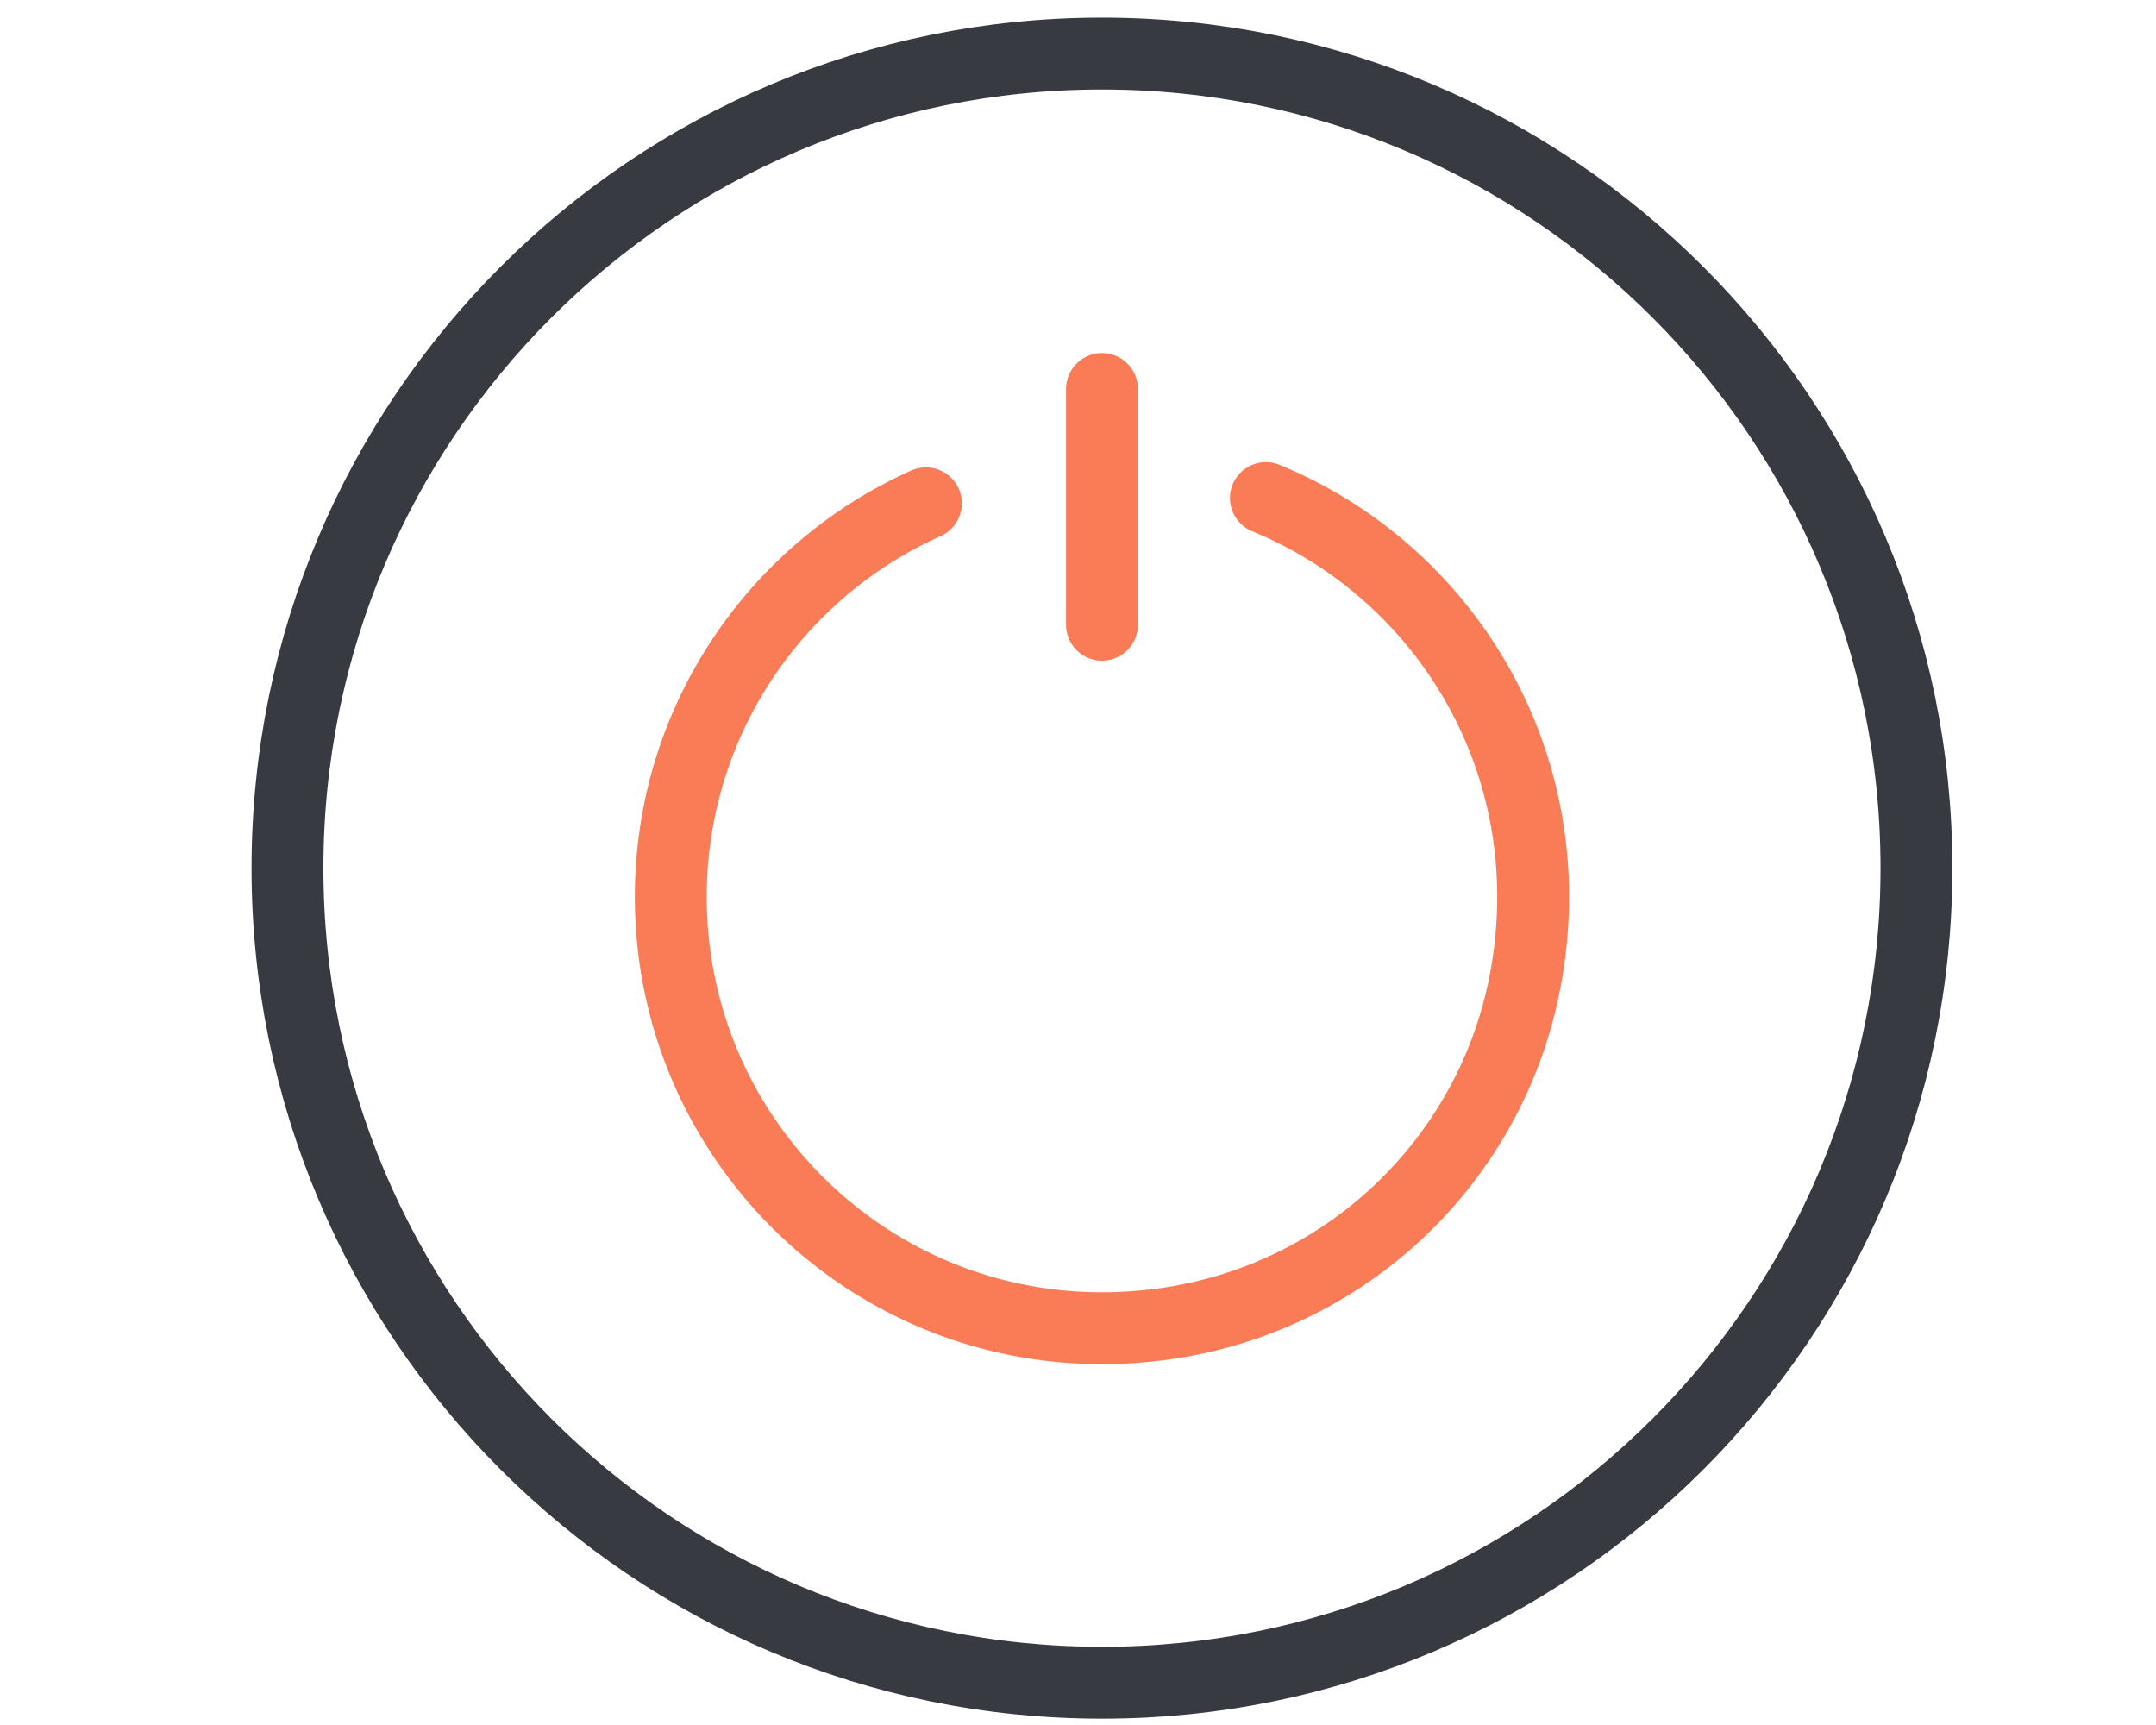
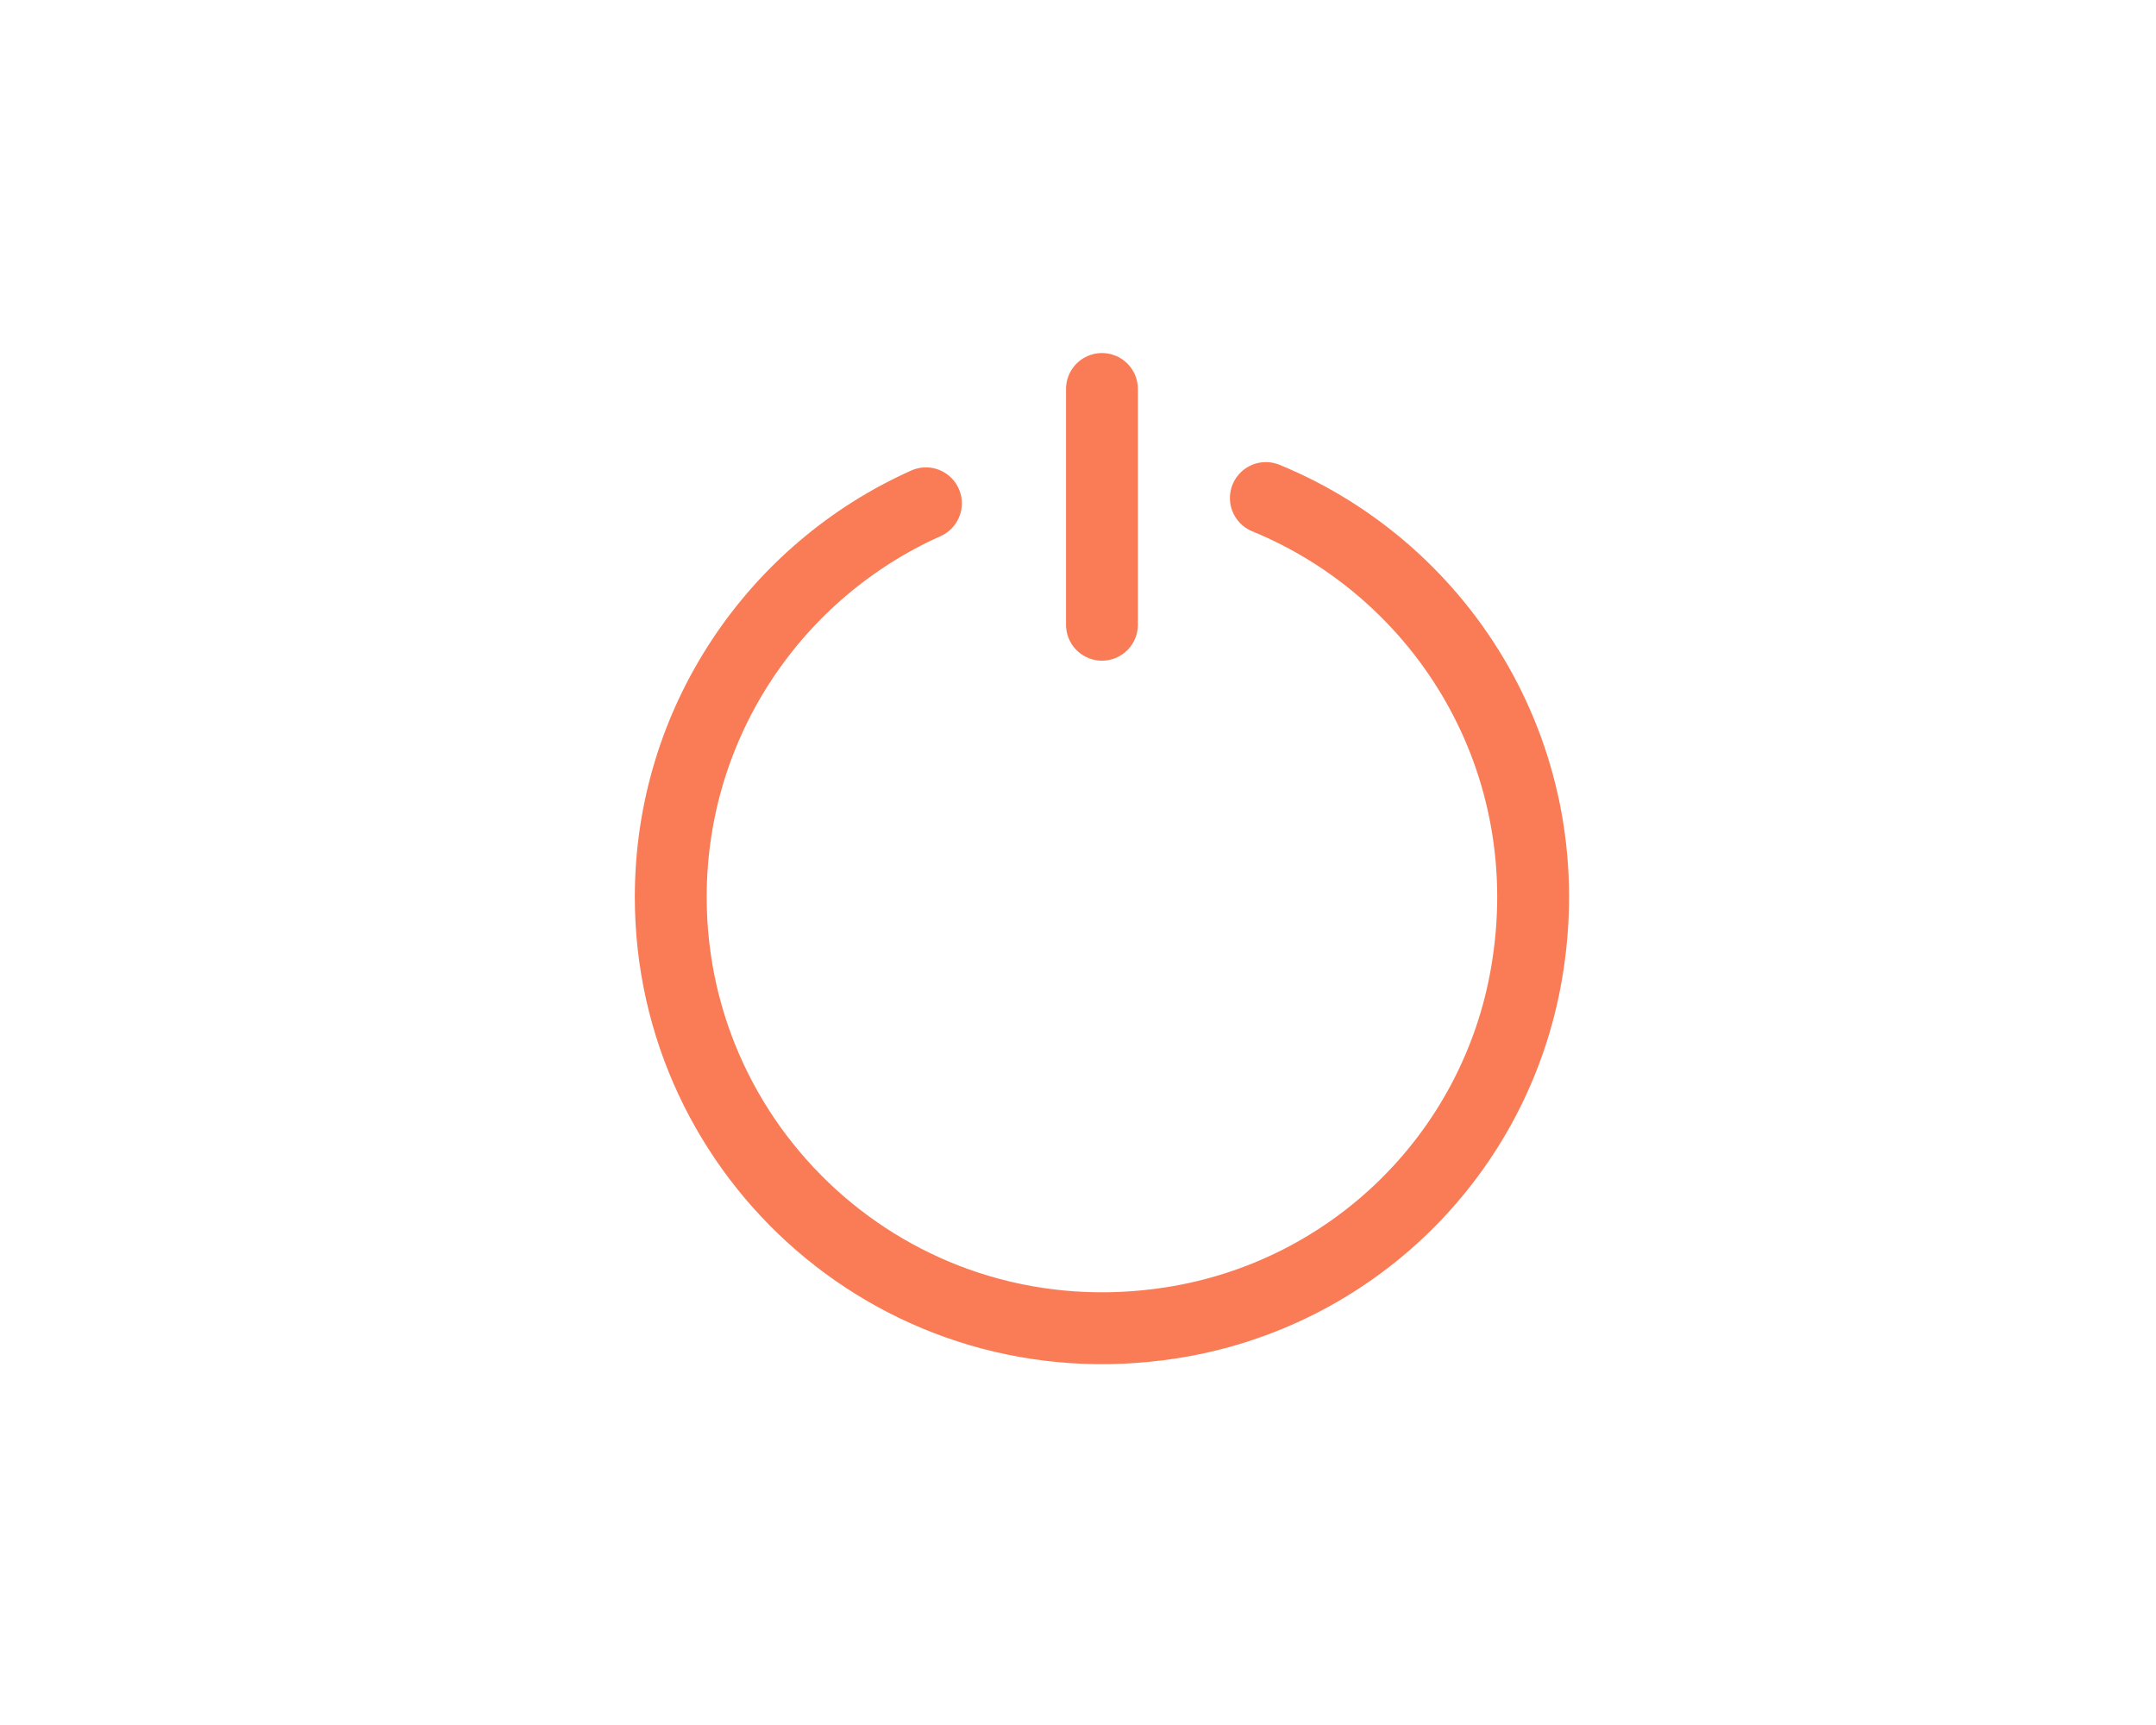
<svg xmlns="http://www.w3.org/2000/svg" width="45" height="36" viewBox="0 0 45 36" fill="none">
-   <path d="M23 35.118C32.389 35.118 40 27.507 40 18.118C40 8.729 32.389 1.118 23 1.118C13.611 1.118 6 8.729 6 18.118C6 27.507 13.611 35.118 23 35.118Z" stroke="#373B41" stroke-width="1.5" stroke-linecap="round" stroke-linejoin="round" />
  <path d="M26.421 10.394C30.153 11.926 32.625 15.896 31.861 20.32C31.212 24.09 28.225 27.02 24.446 27.607C18.834 28.48 14 24.166 14 18.721C14 15.061 16.186 11.907 19.326 10.504" stroke="#F97C56" stroke-width="1.5" stroke-linecap="round" stroke-linejoin="round" />
  <path d="M23 8.118V13.038" stroke="#F97C56" stroke-width="1.5" stroke-linecap="round" stroke-linejoin="round" />
</svg>